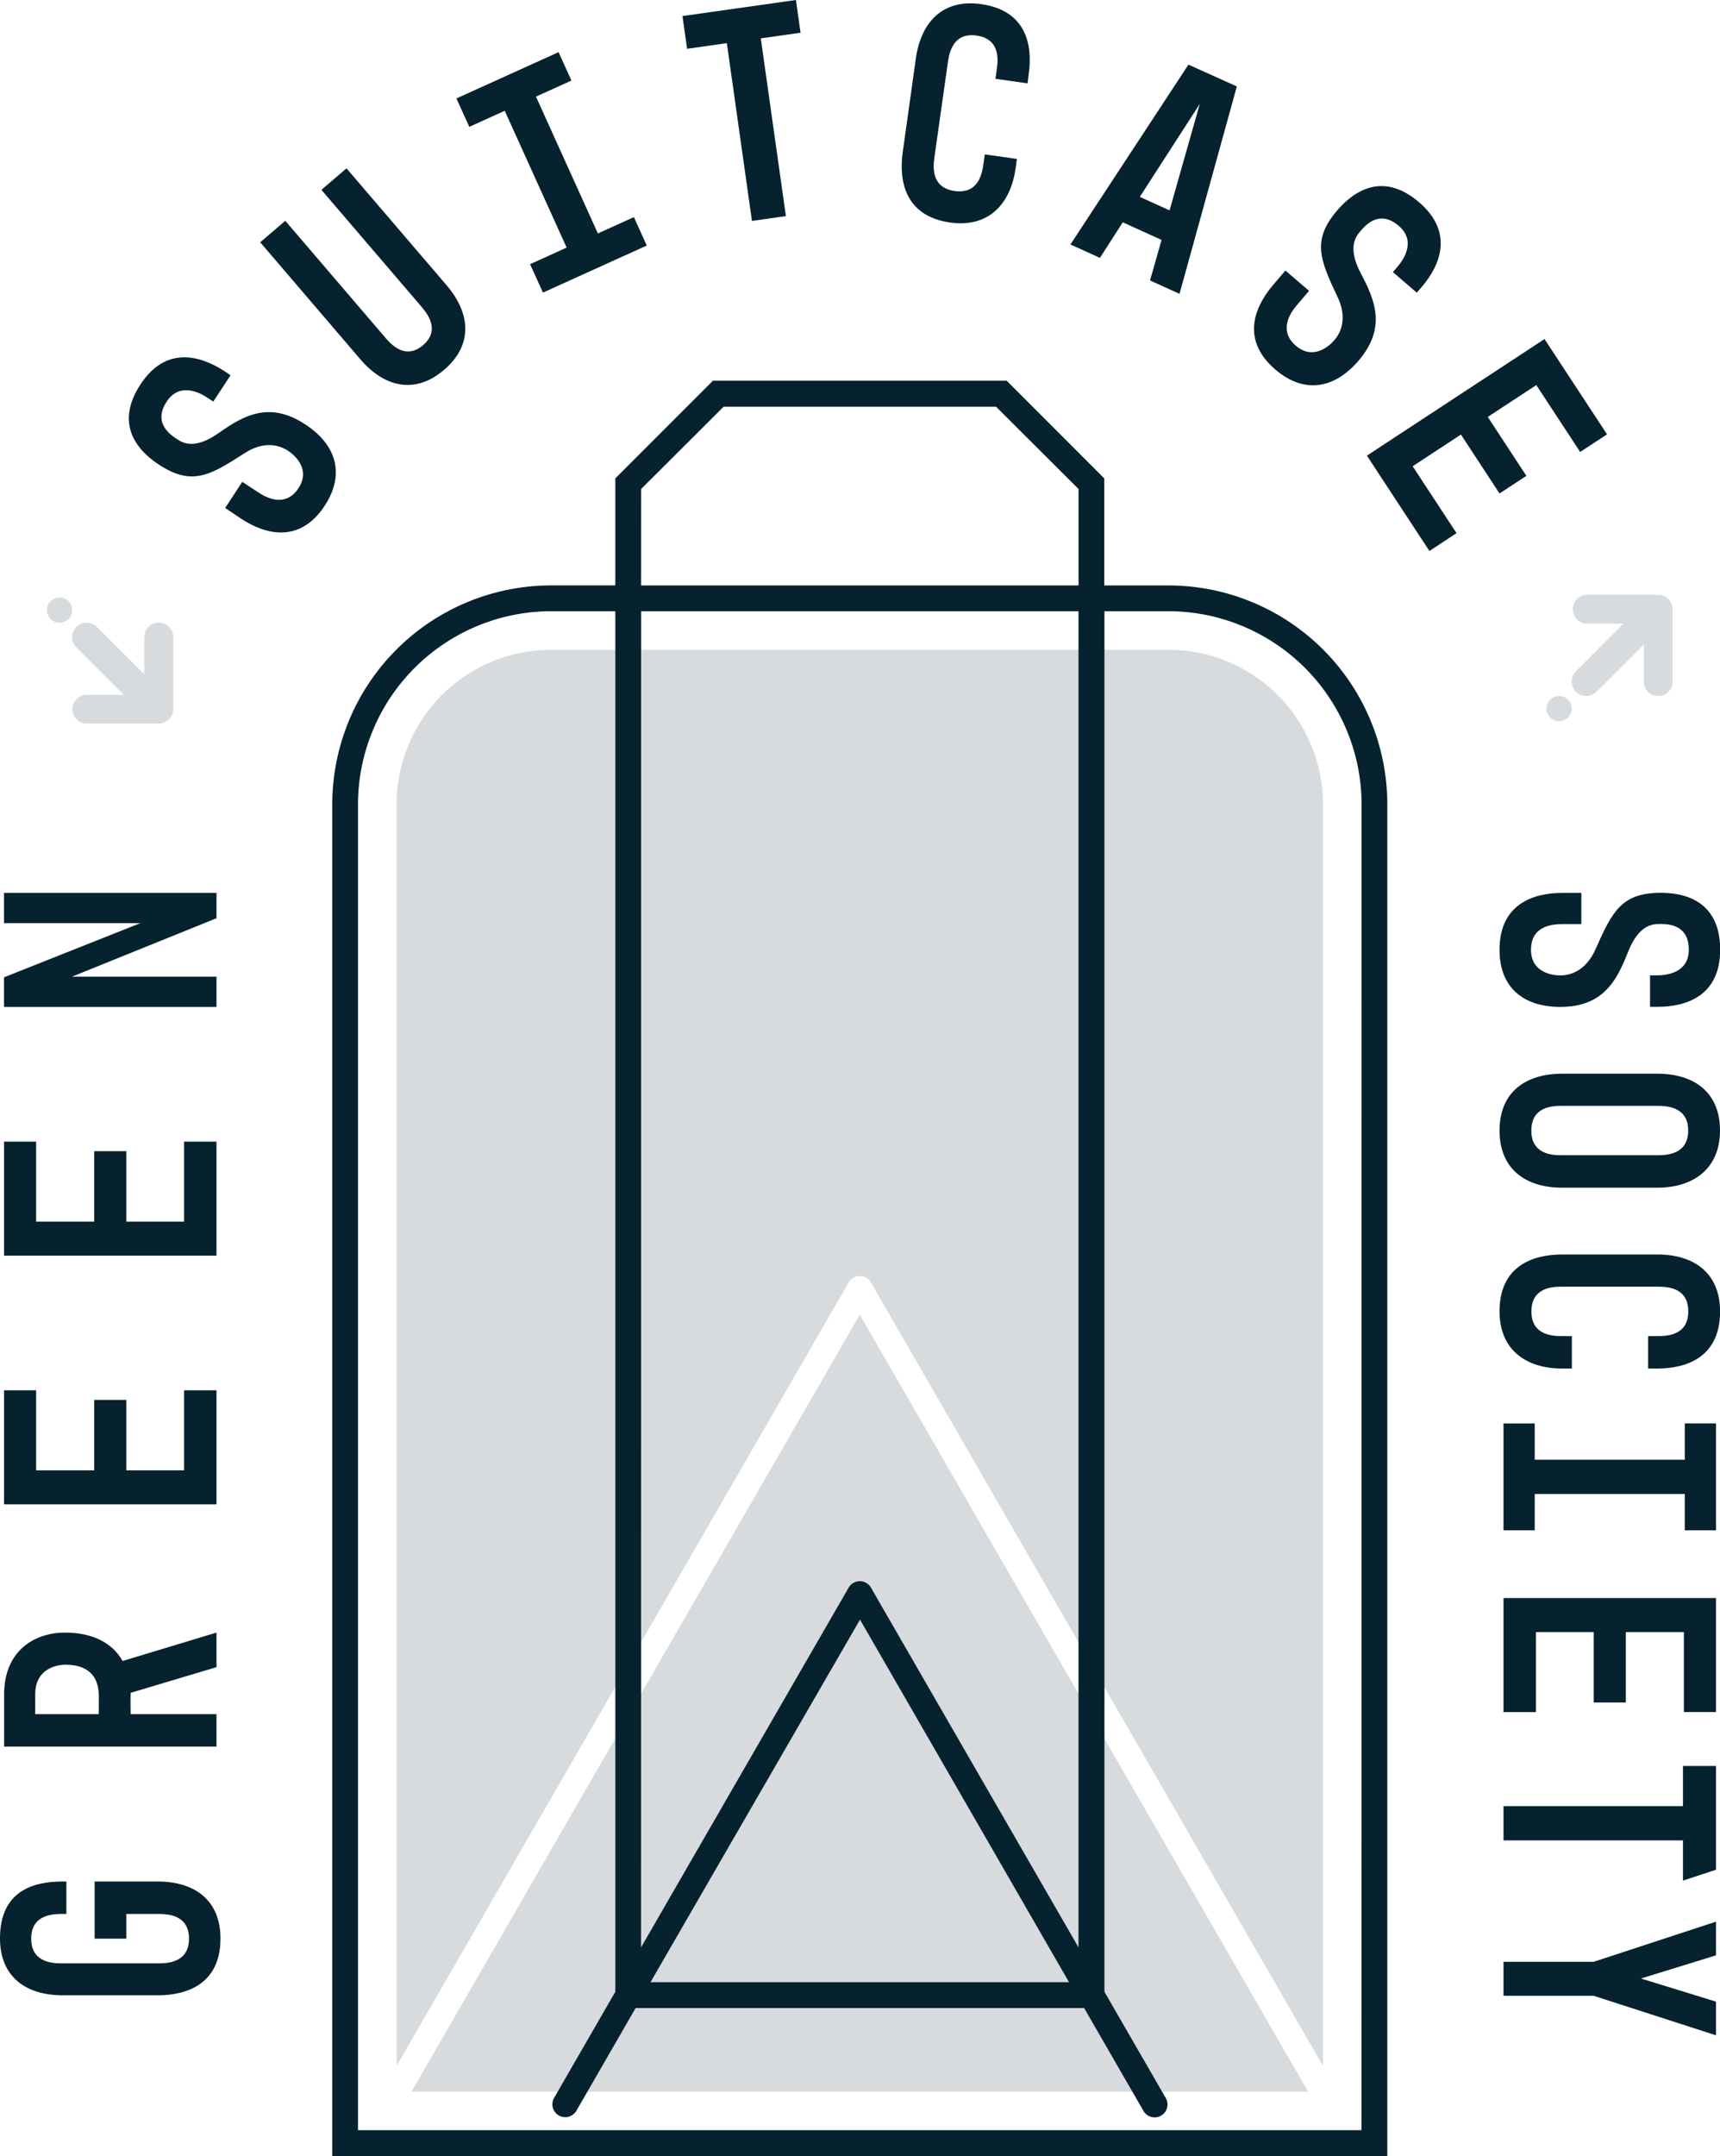
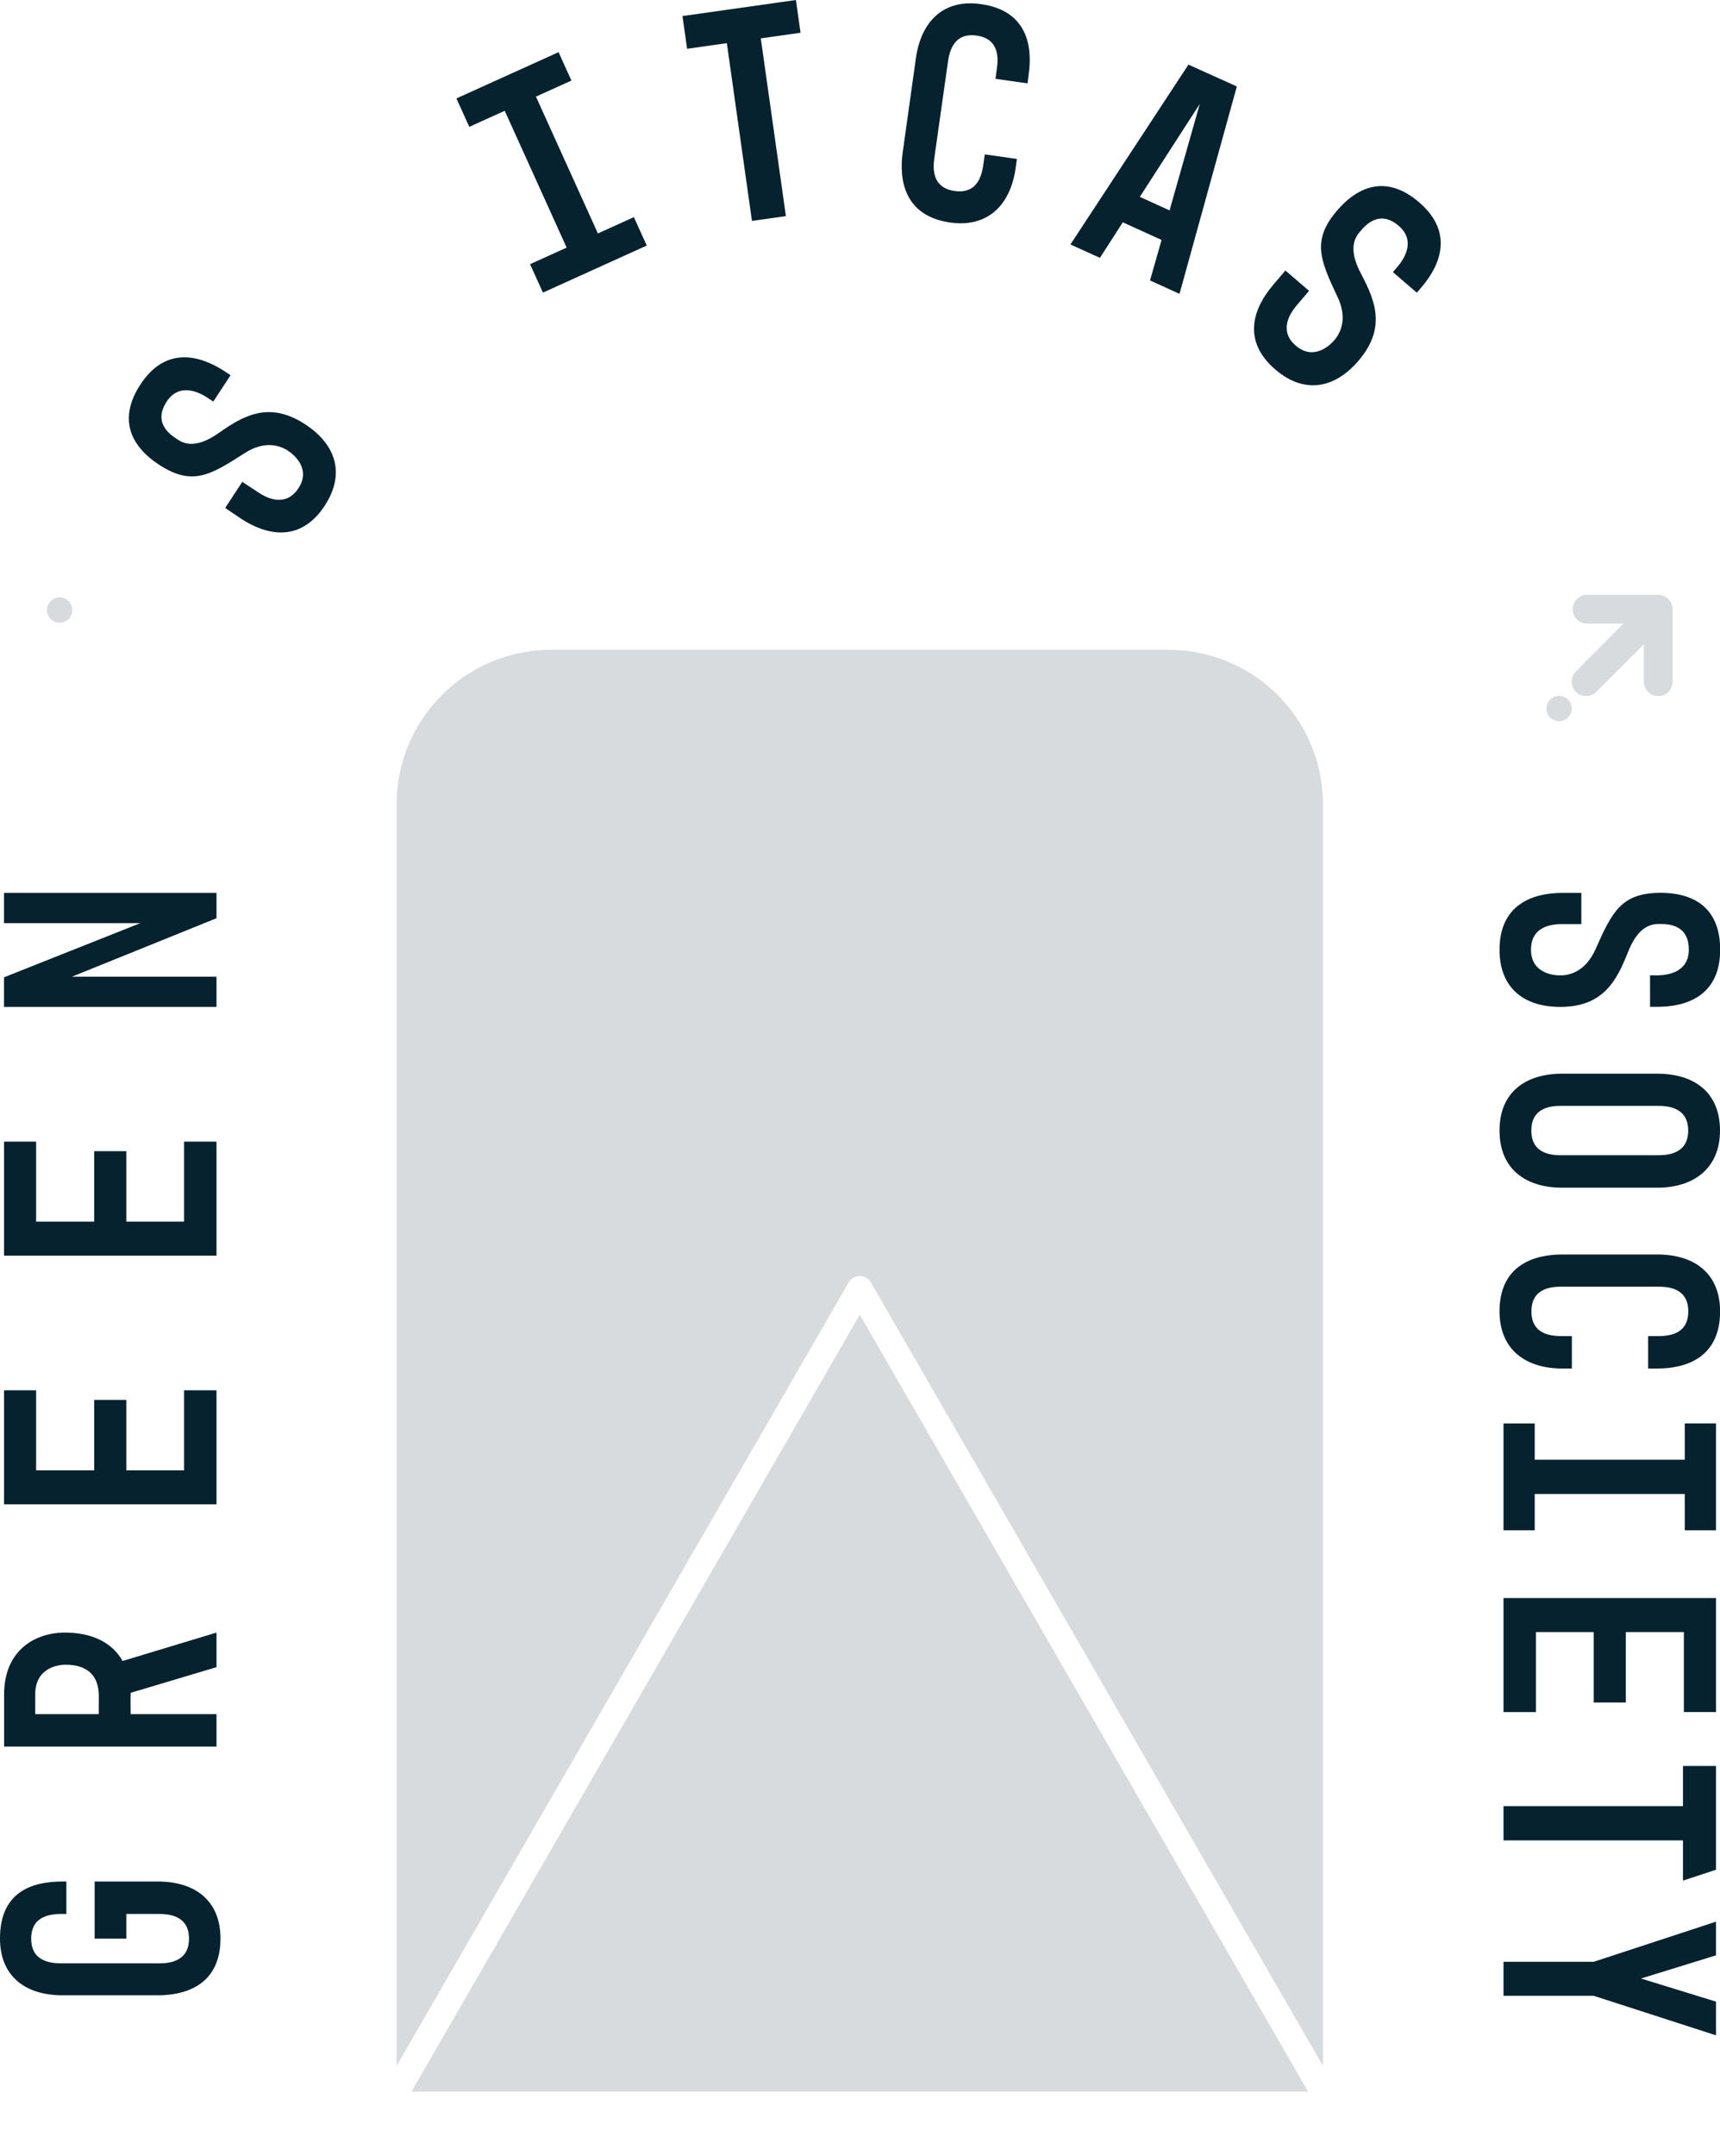
<svg xmlns="http://www.w3.org/2000/svg" viewBox="0 0 418 523.67">
  <defs>
    <style>.cls-1,.cls-2{opacity:0.4;}.cls-2,.cls-3{fill:#05222E;}</style>
  </defs>
  <g id="Layer_2" data-name="Layer 2">
    <g id="Logos">
      <g id="green-suitcase-society">
        <g id="shade" class="cls-1">
          <path class="cls-2" d="M284,157.84H133.91a37.52,37.52,0,0,0-37.52,37.52V501.78L206.24,311.51a3.13,3.13,0,0,1,5.42,0L321.51,501.79V195.36A37.52,37.52,0,0,0,284,157.84Z" />
          <polygon class="cls-2" points="100 508.04 317.9 508.04 208.95 319.33 100 508.04" />
          <path class="cls-2" d="M406.42,147.33h0c0-.11-.06-.2-.08-.3s-.07-.24-.11-.36a2.68,2.68,0,0,0-.18-.33h0c-.05-.09-.09-.19-.15-.28a3.69,3.69,0,0,0-1-1l-.27-.15a2.18,2.18,0,0,0-.69-.28h0l-.3-.09a3.23,3.23,0,0,0-.69-.07H385.46a3.51,3.51,0,0,0,0,7h9.06L383,163.05a3.5,3.5,0,0,0,4.95,5l11.54-11.54v9.06a3.5,3.5,0,0,0,7,0V148A3.82,3.82,0,0,0,406.42,147.33Z" />
          <circle class="cls-2" cx="378.9" cy="172.1" r="3.07" />
          <circle class="cls-2" cx="14.48" cy="148.17" r="3.07" />
-           <path class="cls-2" d="M38.57,151.24a3.51,3.51,0,0,0-3.51,3.5v9.06L23.52,152.26a3.5,3.5,0,0,0-4.95,5L30.1,168.76h-9a3.5,3.5,0,1,0,0,7H38.57a3.08,3.08,0,0,0,.68-.07h0a2.46,2.46,0,0,0,.29-.09,2.24,2.24,0,0,0,.37-.1l.32-.18h0l.28-.15a3.93,3.93,0,0,0,1-1,1.71,1.71,0,0,0,.14-.27,1.91,1.91,0,0,0,.29-.69h0a1.51,1.51,0,0,0,.1-.3,3.82,3.82,0,0,0,.07-.68V154.74A3.5,3.5,0,0,0,38.57,151.24Z" />
        </g>
        <g id="color">
-           <path class="cls-3" d="M284,142.2H268.36v-26L244.64,92.47H173.26l-23.72,23.72v26H133.91a53.22,53.22,0,0,0-53.16,53.16V523.67h256.4V195.36A53.22,53.22,0,0,0,284,142.2Zm-128.2-23.42,20.06-20h66.2l20.05,20V142.2H155.79Zm0,29.68H262.1V473l-50.44-87.38a3.13,3.13,0,0,0-5.42,0L155.79,473Zm104,333H158.08L209,393.39Zm71.07,35.93H87V195.36a47,47,0,0,1,46.91-46.9h15.63V483.78L134.63,509.6a3.13,3.13,0,0,0,5.42,3.13l14.42-25h109l14.42,25a3.13,3.13,0,0,0,2.71,1.56,3,3,0,0,0,1.56-.42,3.12,3.12,0,0,0,1.15-4.27l-14.91-25.82V148.46H284a47,47,0,0,1,46.9,46.9Z" />
          <path class="cls-3" d="M379.2,236.92c-1.8,0-7.13-.6-7.13-6.23,0-5.78,5.1-6.23,7.58-6.23h4.65v-7.58h-4.65c-7,0-15.23,2.7-15.23,13.81,0,9.3,5.93,13.88,14.78,13.88,10.51,0,13.73-6.53,16.36-13.13,2.18-5.63,4.95-7,7.43-7,1.58,0,7.43-.38,7.43,6.23,0,5.63-5.4,6.23-7.65,6.23H401v7.65h1.81c7.05,0,15.23-2.7,15.23-13.88,0-9.38-5.48-13.81-14.48-13.81-9.53,0-11.79,4.65-15.76,13.58C385.35,236.09,381.3,236.92,379.2,236.92Z" />
          <path class="cls-3" d="M402.77,260.79H379.65c-8.85,0-15.23,4.43-15.23,13.81s6.38,13.88,15.23,13.88h23.12c8.7,0,15.23-4.57,15.23-13.88S411.7,260.79,402.77,260.79Zm0,19.81H379.65c-2.18,0-7.5-.07-7.5-6s5.32-6,7.5-6h23.12c2.17,0,7.5.15,7.5,6S404.94,280.6,402.77,280.6Z" />
          <path class="cls-3" d="M402.77,304.7H379.65c-7,0-15.23,2.7-15.23,13.81,0,9.31,6.38,13.89,15.23,13.89H382v-7.88h-2.33c-2.18,0-7.5-.08-7.5-6s5.32-6,7.5-6h23.12c2.17,0,7.5.07,7.5,6s-5.33,6-7.5,6h-2.26v7.88h2.26c7.05,0,15.23-2.71,15.23-13.89C418,309.21,411.7,304.7,402.77,304.7Z" />
          <polygon class="cls-3" points="365.39 415.85 373.27 415.85 373.27 396.41 387.31 396.41 387.31 413.52 395.11 413.52 395.11 396.41 409.22 396.41 409.22 415.84 417.03 415.84 417.03 388.15 365.39 388.15 365.39 415.85" />
          <polygon class="cls-3" points="365.39 476.5 365.39 484.76 387.31 484.76 417.03 494.36 417.03 486.18 398.79 480.56 417.03 474.93 417.03 466.75 387.31 476.5 365.39 476.5" />
          <polygon class="cls-3" points="365.39 345.74 365.39 371.69 372.97 371.69 372.97 362.88 409.44 362.88 409.44 371.69 417.03 371.69 417.03 345.73 409.44 345.73 409.44 354.55 372.97 354.55 372.97 345.74 365.39 345.74" />
          <polygon class="cls-3" points="409 438.69 365.39 438.69 365.39 447.02 409 447.02 409 456.78 417.03 454.14 417.03 428.94 409 428.94 409 438.69" />
          <path class="cls-3" d="M74.18,103.07c-8.78-5.76-15.06-2.07-20.88,2-4.91,3.51-8,3.11-10,1.76-1.32-.87-6.42-3.77-2.79-9.29,3.09-4.7,7.93-2.24,9.81-1l1.51,1,4.2-6.4-1.51-1C48.59,86.28,40.26,84,34.13,93.39c-5.15,7.85-3,14.55,4.53,19.49,8,5.23,12.4,2.58,20.63-2.71,5.1-3.38,8.94-1.85,10.69-.7,1.51,1,5.64,4.42,2.55,9.12s-7.69,2.41-9.76,1l-3.89-2.55-4.16,6.34L58.61,126c5.84,3.83,14.22,6.1,20.32-3.19C84,115,81.59,107.93,74.18,103.07Z" />
-           <path class="cls-3" d="M107.94,89.82c7.12-6.1,6.38-13.77.58-20.55L84.21,40.89l-6.1,5.22,24.31,28.38c1.41,1.66,4.67,5.69.39,9.35s-7.75-.18-9.17-1.83L69.33,53.63l-6.09,5.22,24.3,28.38C93.3,94,100.81,95.92,107.94,89.82Z" />
          <polygon class="cls-3" points="122.66 26.91 137.71 60.14 128.82 64.17 131.95 71.07 157.18 59.64 154.05 52.74 145.3 56.7 130.25 23.47 138.87 19.57 135.74 12.67 110.92 23.91 114.05 30.81 122.66 26.91" />
          <polygon class="cls-3" points="176.64 10.48 182.74 53.66 190.99 52.49 184.89 9.32 194.55 7.95 193.43 0 165.86 3.9 166.98 11.85 176.64 10.48" />
          <path class="cls-3" d="M230.92,54.05c9.22,1.3,14.64-4.38,15.89-13.14l.32-2.31-7.8-1.1L239,39.8c-.3,2.16-1.12,7.42-7,6.59s-5.2-6.12-4.9-8.27l3.24-22.89c.31-2.15,1.13-7.42,7-6.59s5.2,6.12,4.89,8.27l-.31,2.23,7.8,1.11L250,18c1-7-.53-15.46-11.61-17-9.21-1.31-14.55,4.3-15.81,13.15L219.38,37C218.41,43.94,219.93,52.49,230.92,54.05Z" />
          <path class="cls-3" d="M272.86,54l9.43,4.28-2.81,9.84,7.17,3.25L300.58,21,288.82,15.7,260.14,59.38l7.17,3.25Zm18.71-28.75L284.23,51.1,277,47.82Z" />
          <path class="cls-3" d="M310,89.81c7.06,6,14.39,4.53,20.15-2.19,6.84-8,4-14.67.68-21-2.86-5.31-2.07-8.3-.46-10.18,1-1.19,4.55-5.88,9.56-1.58,4.27,3.66,1.21,8.15-.25,9.86l-1.17,1.37,5.81,5,1.17-1.37c4.59-5.35,7.86-13.32-.63-20.6-7.12-6.1-14-4.82-19.9,2-6.21,7.24-4.14,12,0,20.81,2.71,5.48.7,9.09-.67,10.69-1.17,1.36-5.09,5-9.36,1.36s-1.41-7.93.2-9.81l3-3.53-5.75-4.93-3,3.53C304.84,74.56,301.51,82.58,310,89.81Z" />
-           <polygon class="cls-3" points="364.42 119.86 370.95 115.58 361.56 101.27 373.36 93.53 384.02 109.78 390.55 105.5 375.35 82.35 332.19 110.67 347.38 133.83 353.97 129.5 343.31 113.25 355.04 105.55 364.42 119.86" />
          <path class="cls-3" d="M38.35,457H23v13.88H30.7v-6h7.65c2.18,0,7.58.07,7.58,6s-5.4,6-7.58,6H15.23c-2.25,0-7.65-.07-7.65-6s5.4-6,7.65-6h.9V457h-.9C8.18,457,0,459.2,0,470.83c0,9.31,6.3,13.81,15.23,13.81H38.35c7,0,15.23-2.7,15.23-13.81C53.58,461.52,47.28,457,38.35,457Z" />
          <path class="cls-3" d="M52.61,404.94v-8.4l-22.82,6.9c-2.47-4.43-7.35-6.9-14-6.9C8.33,396.54,1,401,1,411.55v12.68H52.61v-7.88H31.75c0-1.5-.08-3.15,0-5.18ZM24,416.35H8.56v-4.8c0-6.23,5.17-7.21,7.35-7.21,2.4,0,8.11.45,8.11,7.66Z" />
          <polygon class="cls-3" points="52.61 337.69 44.73 337.69 44.73 357.13 30.7 357.13 30.7 340.02 22.89 340.02 22.89 357.13 8.78 357.13 8.78 337.69 0.98 337.69 0.98 365.39 52.61 365.39 52.61 337.69" />
          <polygon class="cls-3" points="52.61 277.29 44.73 277.29 44.73 296.72 30.7 296.72 30.7 279.61 22.89 279.61 22.89 296.72 8.78 296.72 8.78 277.29 0.98 277.29 0.98 304.98 52.61 304.98 52.61 277.29" />
          <polygon class="cls-3" points="52.61 237.22 17.5 237.22 52.61 223.03 52.61 216.88 0.97 216.88 0.97 224.23 34.08 224.23 0.97 237.38 0.97 244.57 52.61 244.57 52.61 237.22" />
        </g>
      </g>
    </g>
  </g>
</svg>